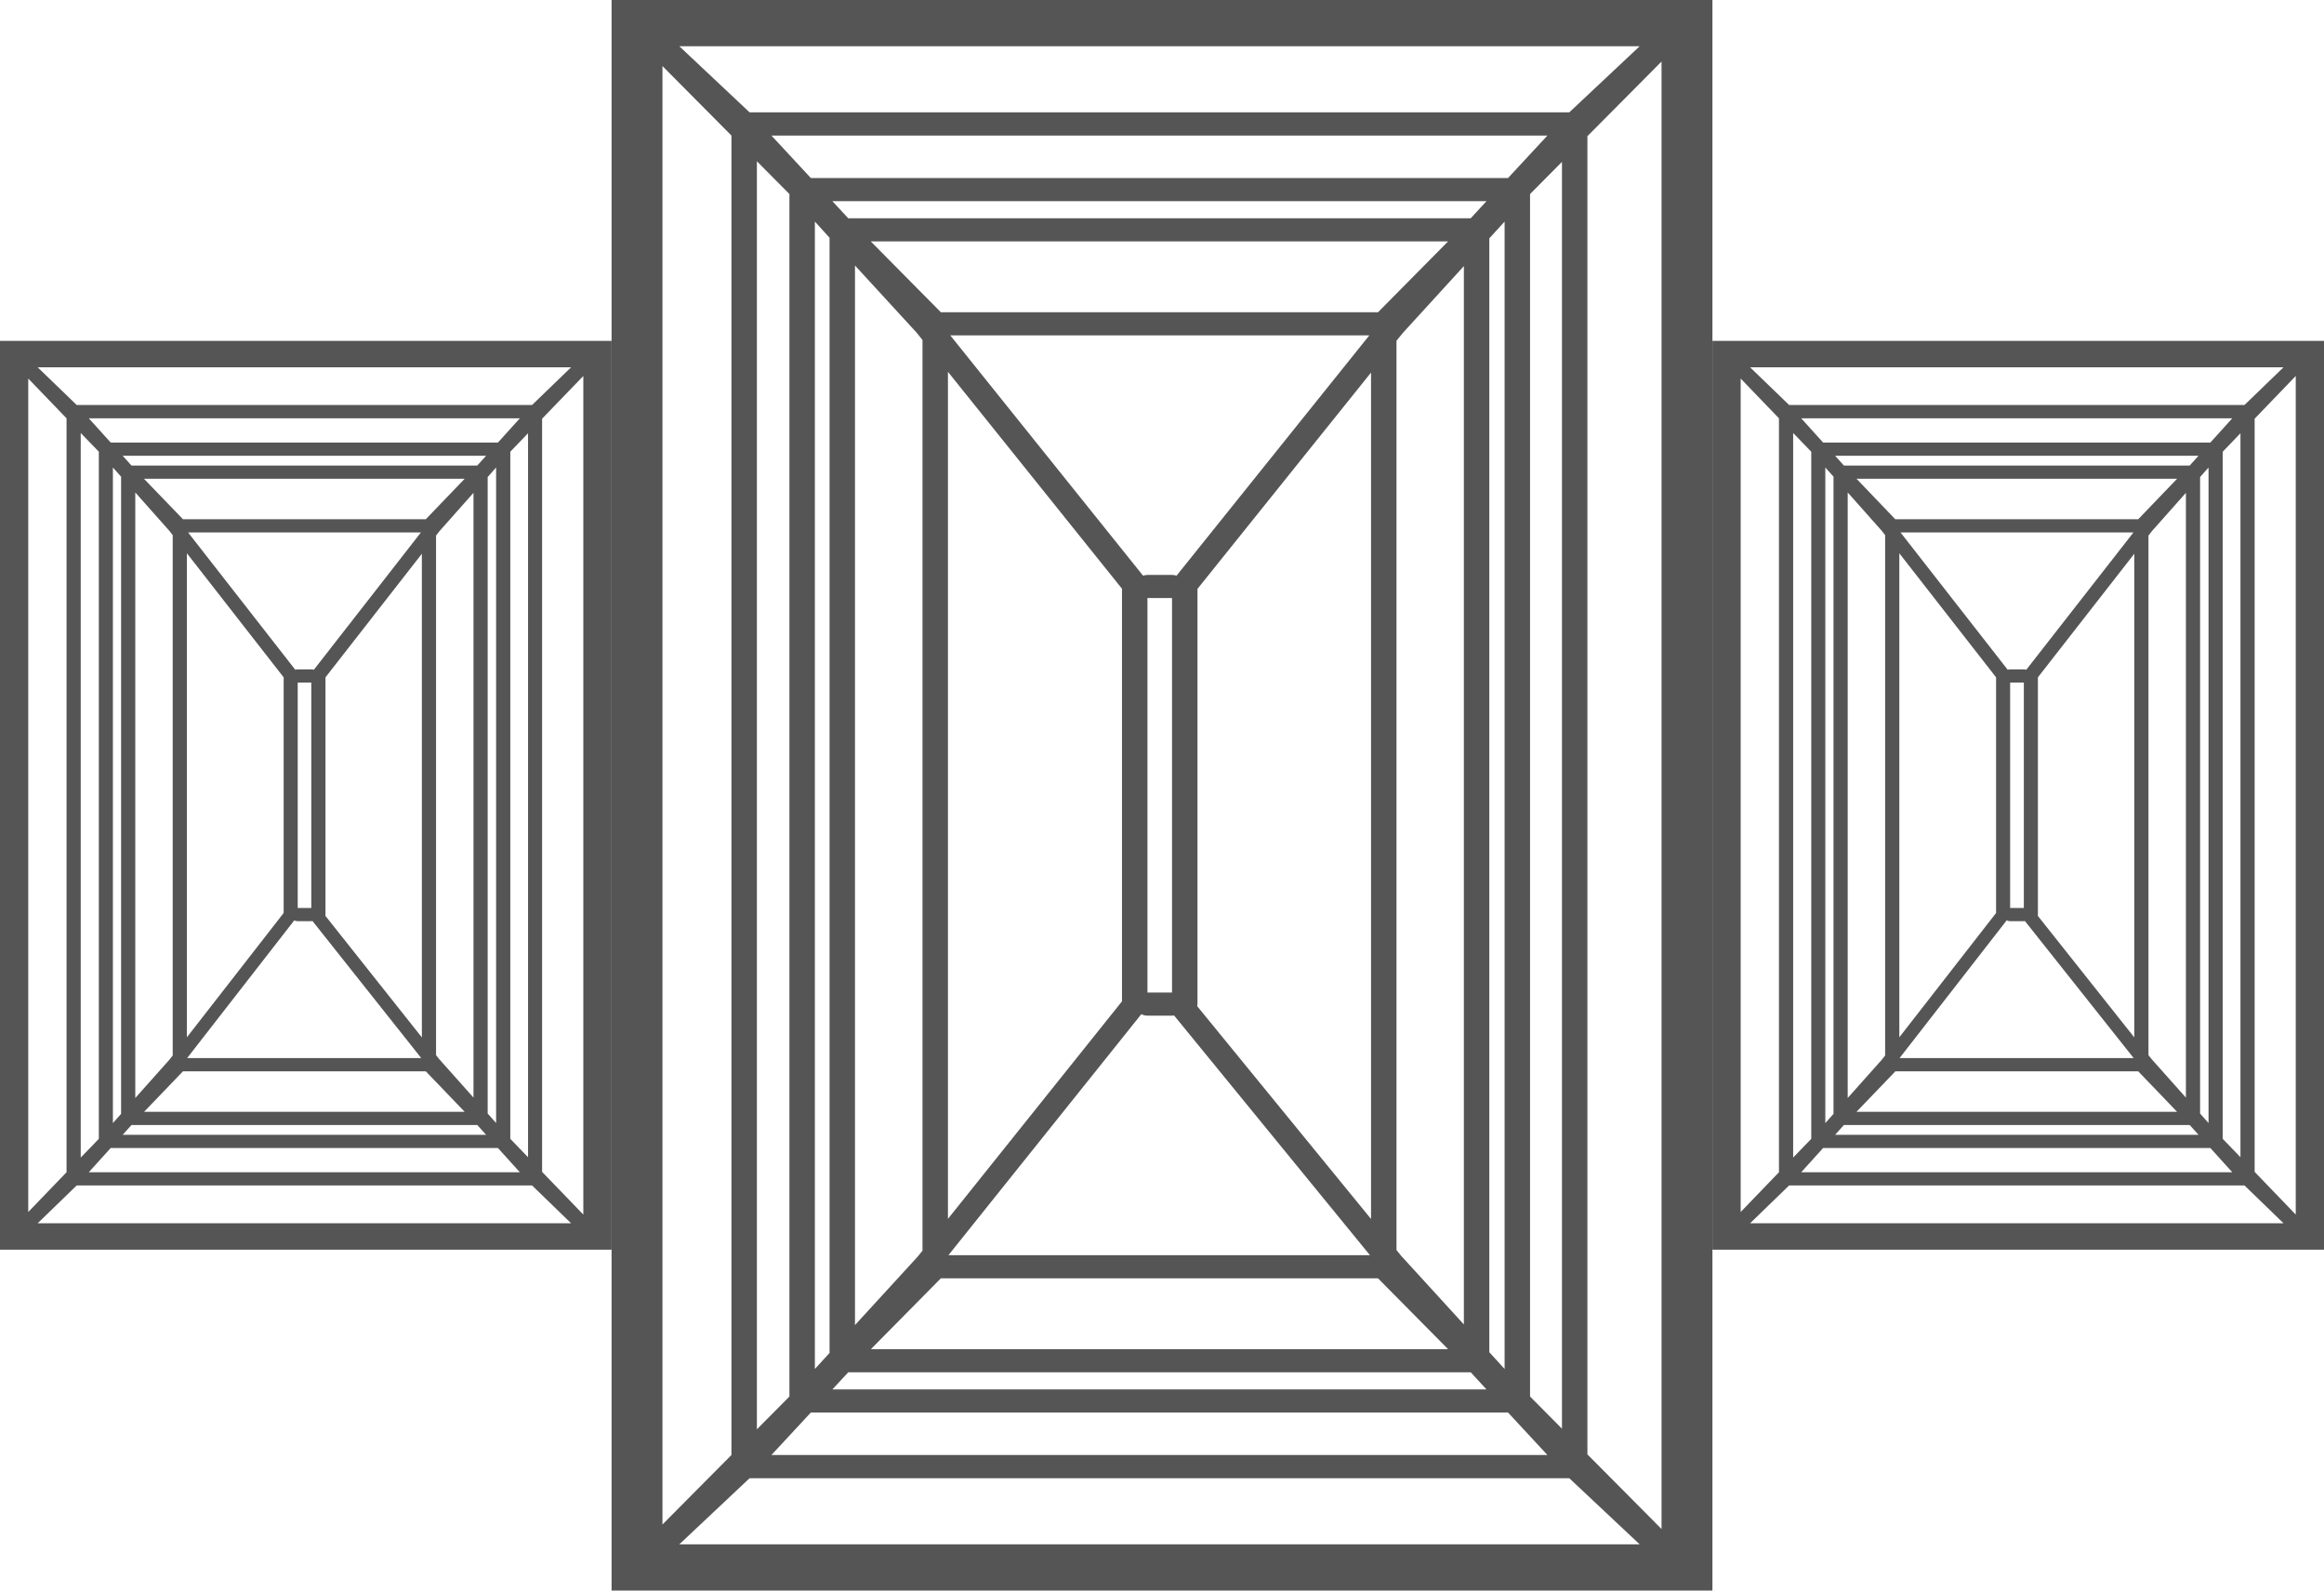
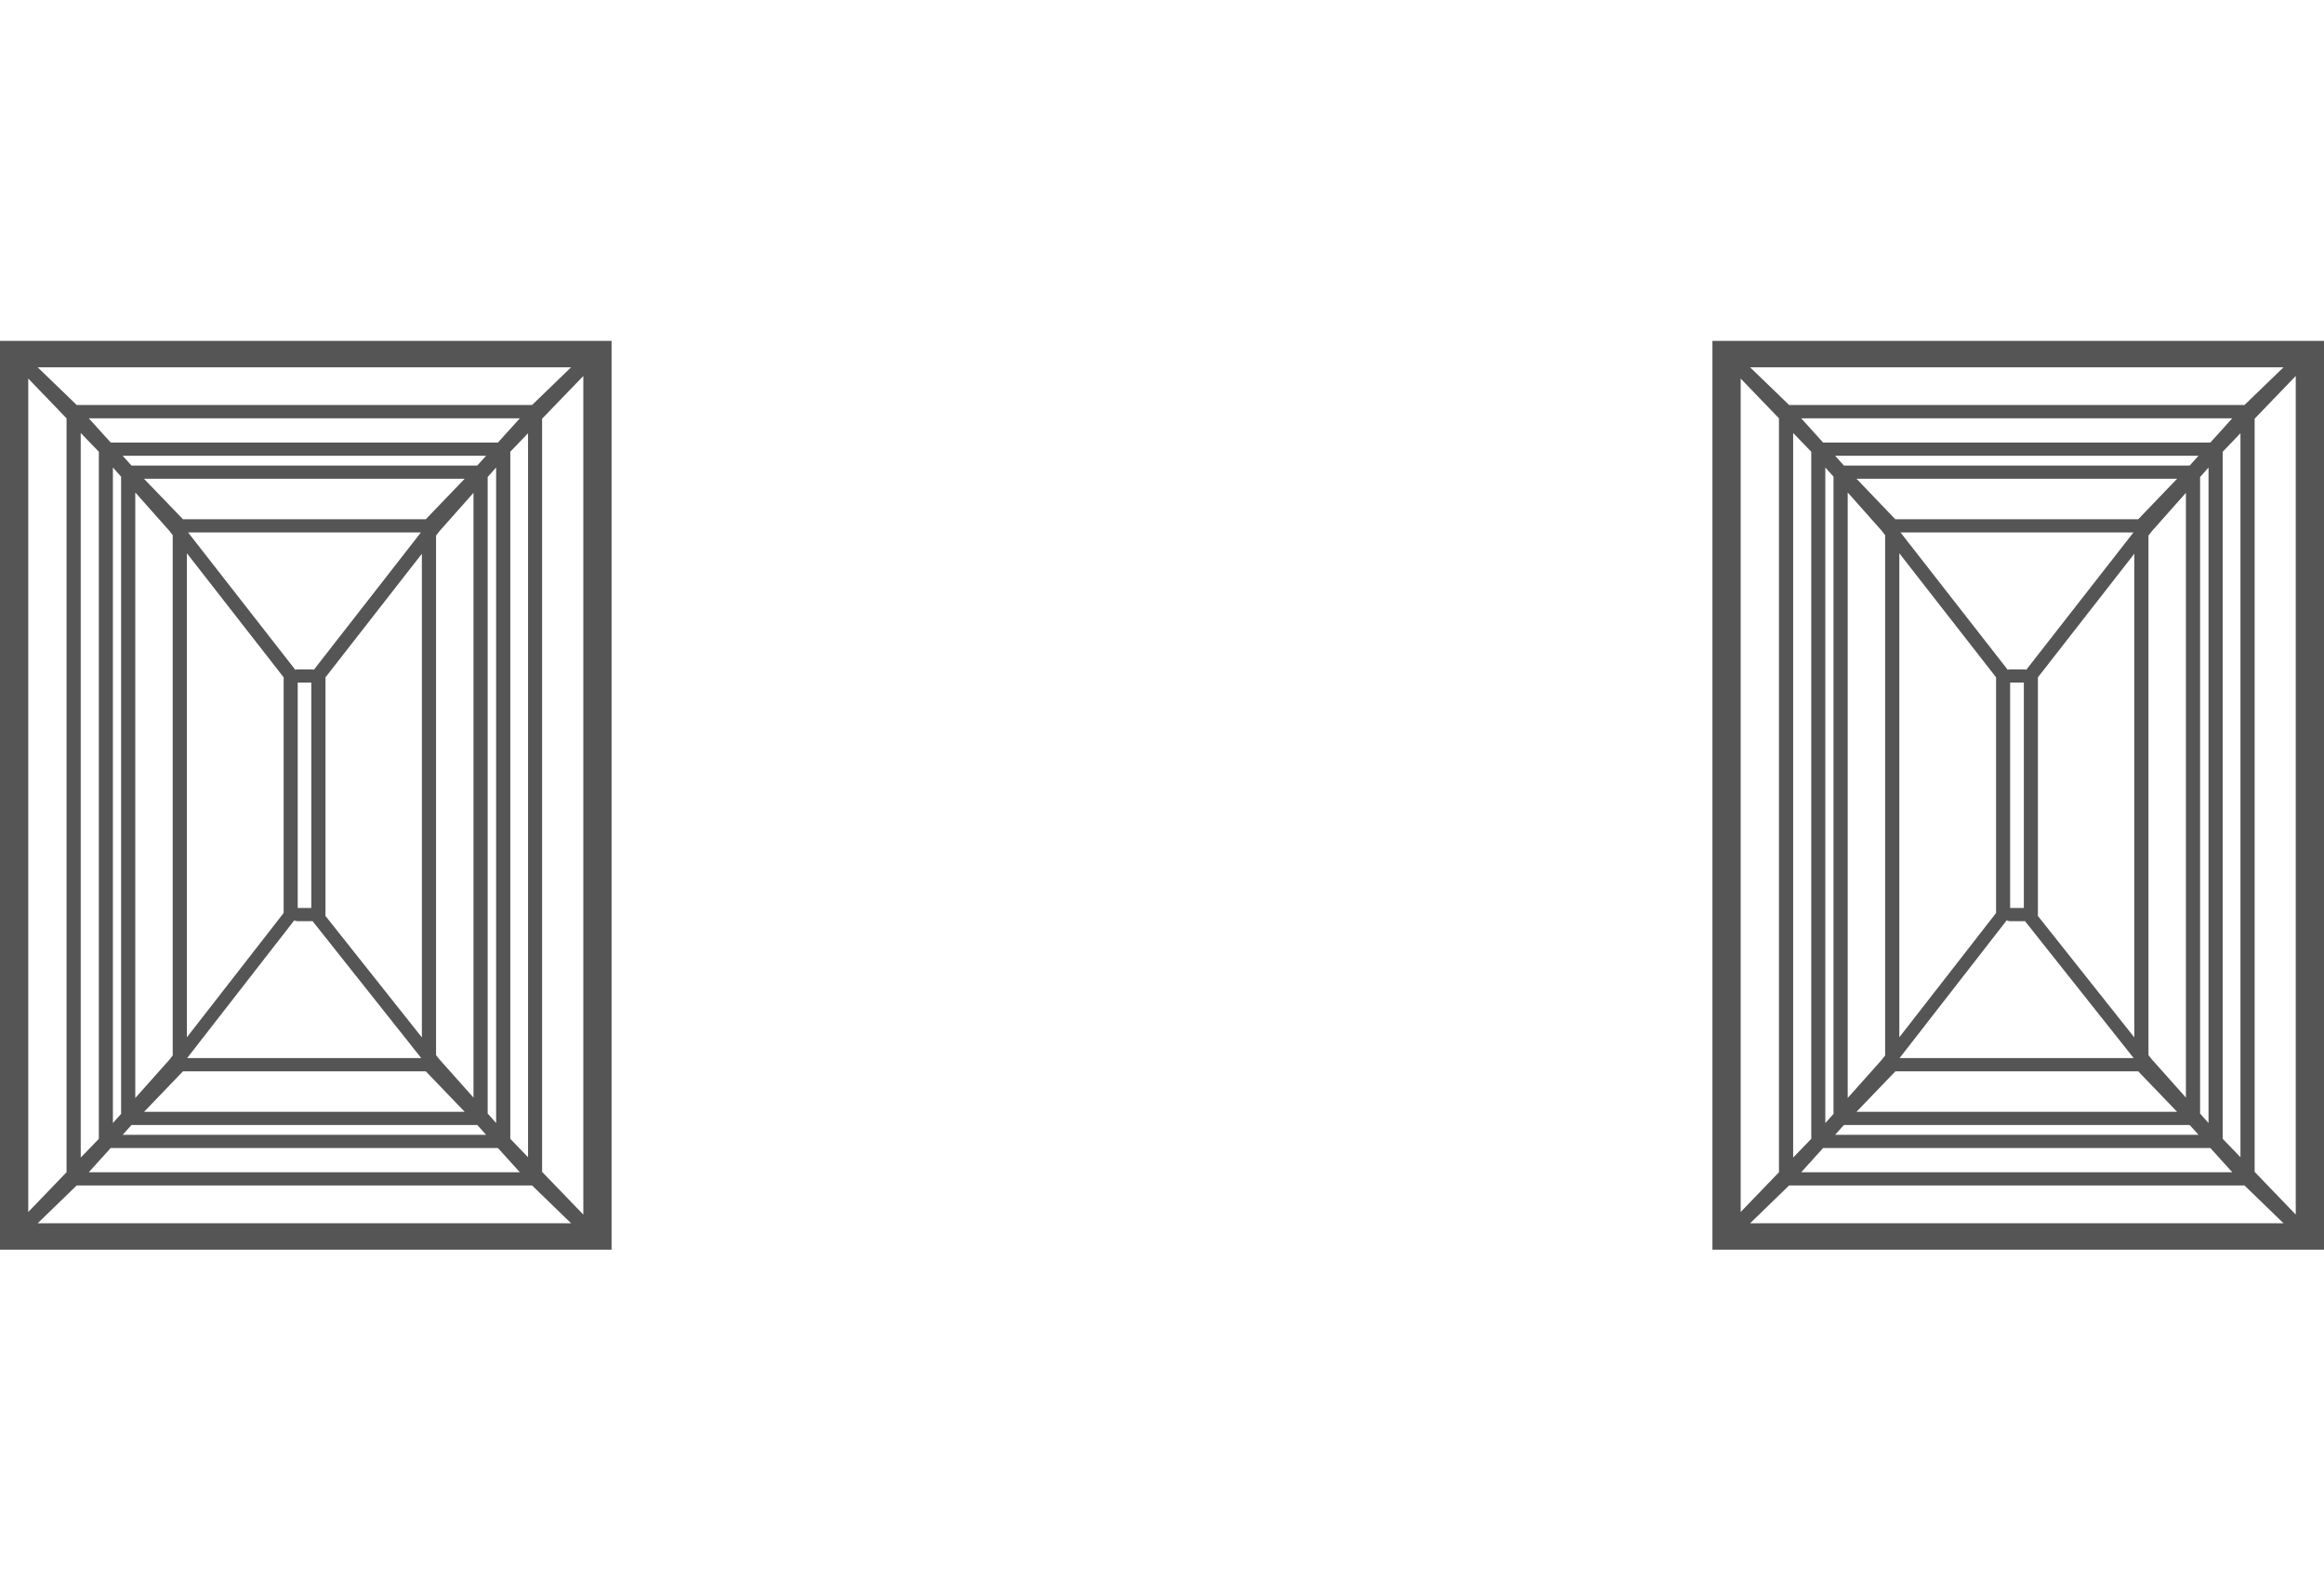
<svg xmlns="http://www.w3.org/2000/svg" width="19" height="13" viewBox="0 0 19 13" fill="none">
-   <path d="M14 0L5 -3.93402e-07L5 13L14 13L14 0ZM12.651 1.108L12.329 1.455L6.629 1.455L6.307 1.108L12.651 1.108ZM11.266 2.552L7.692 2.552L7.119 1.973L11.839 1.973L11.266 2.552ZM7.769 2.741L11.195 2.741L9.619 4.705C9.607 4.701 9.595 4.699 9.582 4.699L9.382 4.699C9.369 4.699 9.356 4.702 9.345 4.705L7.769 2.741L7.769 2.741ZM9.582 4.888L9.582 8.112L9.381 8.112L9.381 4.888L9.581 4.888L9.582 4.888ZM9.79 4.813L11.209 3.045L11.209 9.963L9.788 8.224C9.789 8.218 9.79 8.213 9.79 8.207L9.79 4.813ZM9.173 4.813L9.173 8.184L7.75 9.962L7.75 3.039L9.173 4.812L9.173 4.813ZM9.331 8.289C9.346 8.297 9.363 8.301 9.381 8.301L9.581 8.301C9.587 8.301 9.593 8.301 9.599 8.3L11.2 10.259L7.754 10.259L9.331 8.289L9.331 8.289ZM7.692 10.448L11.266 10.448L11.839 11.027L7.12 11.027L7.692 10.448ZM11.468 10.278C11.468 10.278 11.465 10.276 11.464 10.275L11.417 10.217L11.417 2.785L11.47 2.72L11.968 2.175L11.968 10.825L11.468 10.278ZM12.153 1.644L12.024 1.784L6.935 1.784L6.805 1.644L12.153 1.644ZM7.494 2.719L7.542 2.779L7.542 10.222L7.499 10.275C7.499 10.275 7.497 10.277 7.496 10.278L6.99 10.83L6.99 2.17L7.494 2.719ZM6.935 11.216L12.024 11.216L12.153 11.356L6.805 11.356L6.935 11.216ZM12.329 11.545L12.651 11.892L6.307 11.892L6.629 11.545L12.329 11.545ZM12.176 11.052L12.176 1.948L12.301 1.811L12.301 11.189L12.176 11.052L12.176 11.052ZM6.782 1.942L6.782 11.058L6.662 11.189L6.662 1.811L6.782 1.943L6.782 1.942ZM12.509 11.414L12.509 1.586L12.77 1.323L12.77 11.677L12.509 11.414ZM6.128 0.918L5.554 0.378L13.405 0.378L12.83 0.918L6.128 0.918L6.128 0.918ZM6.454 1.586L6.454 11.414L6.188 11.682L6.188 1.318L6.454 1.586L6.454 1.586ZM12.83 12.082L13.405 12.622L5.554 12.622L6.128 12.082L12.83 12.082ZM12.978 11.887L12.978 1.113L13.584 0.503L13.584 12.497L12.978 11.887ZM5.98 1.108L5.98 11.892L5.416 12.46L5.416 0.54L5.98 1.108L5.98 1.108Z" fill="#555555" />
  <path d="M19 2.786L14 2.786L14 10.214L19 10.214L19 2.786ZM18.25 3.419L18.071 3.617L14.905 3.617L14.726 3.419L18.25 3.419ZM17.481 4.244L15.495 4.244L15.178 3.913L17.799 3.913L17.481 4.244ZM15.538 4.352L17.442 4.352L16.566 5.474C16.559 5.472 16.553 5.471 16.546 5.471L16.434 5.471C16.427 5.471 16.42 5.472 16.414 5.474L15.538 4.352L15.538 4.352ZM16.546 5.579L16.546 7.421L16.434 7.421L16.434 5.579L16.545 5.579L16.546 5.579ZM16.661 5.536L17.449 4.526L17.449 8.479L16.66 7.485C16.66 7.482 16.661 7.479 16.661 7.475L16.661 5.536ZM16.319 5.536L16.319 7.462L15.528 8.478L15.528 4.522L16.319 5.536L16.319 5.536ZM16.406 7.522C16.415 7.527 16.424 7.529 16.434 7.529L16.545 7.529C16.549 7.529 16.552 7.529 16.555 7.528L17.444 8.648L15.53 8.648L16.406 7.522L16.406 7.522ZM15.496 8.756L17.481 8.756L17.799 9.087L15.178 9.087L15.496 8.756ZM17.593 8.659C17.593 8.659 17.592 8.658 17.591 8.657L17.565 8.624L17.565 4.377L17.594 4.34L17.871 4.028L17.871 8.971L17.593 8.659ZM17.974 3.725L17.902 3.805L15.075 3.805L15.003 3.725L17.974 3.725ZM15.385 4.339L15.412 4.374L15.412 8.627L15.388 8.657C15.388 8.657 15.387 8.658 15.387 8.659L15.106 8.974L15.106 4.025L15.385 4.339ZM15.075 9.195L17.902 9.195L17.974 9.275L15.003 9.275L15.075 9.195ZM18.071 9.383L18.25 9.581L14.726 9.581L14.905 9.383L18.071 9.383ZM17.987 9.101L17.987 3.899L18.056 3.821L18.056 9.179L17.987 9.101L17.987 9.101ZM14.99 3.896L14.99 9.104L14.923 9.179L14.923 3.821L14.99 3.896L14.99 3.896ZM18.172 9.308L18.172 3.692L18.317 3.541L18.317 9.458L18.172 9.308ZM14.627 3.31L14.308 3.002L18.669 3.002L18.35 3.31L14.627 3.31L14.627 3.31ZM14.808 3.692L14.808 9.308L14.66 9.461L14.66 3.539L14.808 3.692L14.808 3.692ZM18.35 9.689L18.669 9.998L14.308 9.998L14.627 9.689L18.35 9.689ZM18.433 9.578L18.433 3.422L18.769 3.073L18.769 9.927L18.433 9.578ZM14.544 3.419L14.544 9.581L14.231 9.906L14.231 3.094L14.544 3.419L14.544 3.419Z" fill="#555555" />
  <path d="M5 2.786L4.76837e-07 2.786L1.27146e-07 10.214L5 10.214L5 2.786ZM4.25 3.419L4.071 3.617L0.905 3.617L0.726 3.419L4.25 3.419ZM3.481 4.244L1.496 4.244L1.177 3.913L3.799 3.913L3.481 4.244ZM1.538 4.352L3.441 4.352L2.566 5.474C2.56 5.472 2.553 5.471 2.545 5.471L2.434 5.471C2.427 5.471 2.42 5.472 2.414 5.474L1.538 4.352L1.538 4.352ZM2.545 5.579L2.545 7.421L2.434 7.421L2.434 5.579L2.545 5.579L2.545 5.579ZM2.661 5.536L3.449 4.526L3.449 8.479L2.66 7.485C2.66 7.482 2.661 7.479 2.661 7.475L2.661 5.536ZM2.319 5.536L2.319 7.462L1.528 8.478L1.528 4.522L2.319 5.536L2.319 5.536ZM2.406 7.522C2.414 7.527 2.424 7.529 2.434 7.529L2.545 7.529C2.549 7.529 2.552 7.529 2.555 7.528L3.444 8.648L1.53 8.648L2.406 7.522L2.406 7.522ZM1.496 8.756L3.481 8.756L3.799 9.087L1.178 9.087L1.496 8.756ZM3.593 8.659C3.593 8.659 3.592 8.658 3.591 8.657L3.565 8.624L3.565 4.377L3.594 4.34L3.871 4.028L3.871 8.971L3.593 8.659ZM3.974 3.725L3.902 3.805L1.075 3.805L1.003 3.725L3.974 3.725ZM1.385 4.339L1.412 4.374L1.412 8.627L1.388 8.657C1.388 8.657 1.387 8.658 1.387 8.659L1.106 8.974L1.106 4.025L1.385 4.339ZM1.075 9.195L3.902 9.195L3.974 9.275L1.003 9.275L1.075 9.195ZM4.071 9.383L4.25 9.581L0.726 9.581L0.905 9.383L4.071 9.383ZM3.987 9.101L3.987 3.899L4.056 3.821L4.056 9.179L3.987 9.101L3.987 9.101ZM0.99 3.896L0.99 9.104L0.923 9.179L0.923 3.821L0.99 3.896L0.99 3.896ZM4.172 9.308L4.172 3.692L4.317 3.541L4.317 9.458L4.172 9.308ZM0.627 3.31L0.308 3.002L4.669 3.002L4.35 3.31L0.626 3.31L0.627 3.31ZM0.808 3.692L0.808 9.308L0.66 9.461L0.66 3.539L0.808 3.692L0.808 3.692ZM4.35 9.689L4.669 9.998L0.308 9.998L0.627 9.689L4.35 9.689ZM4.432 9.578L4.432 3.422L4.769 3.073L4.769 9.927L4.432 9.578ZM0.544 3.419L0.544 9.581L0.231 9.906L0.231 3.094L0.544 3.419L0.544 3.419Z" fill="#555555" />
</svg>